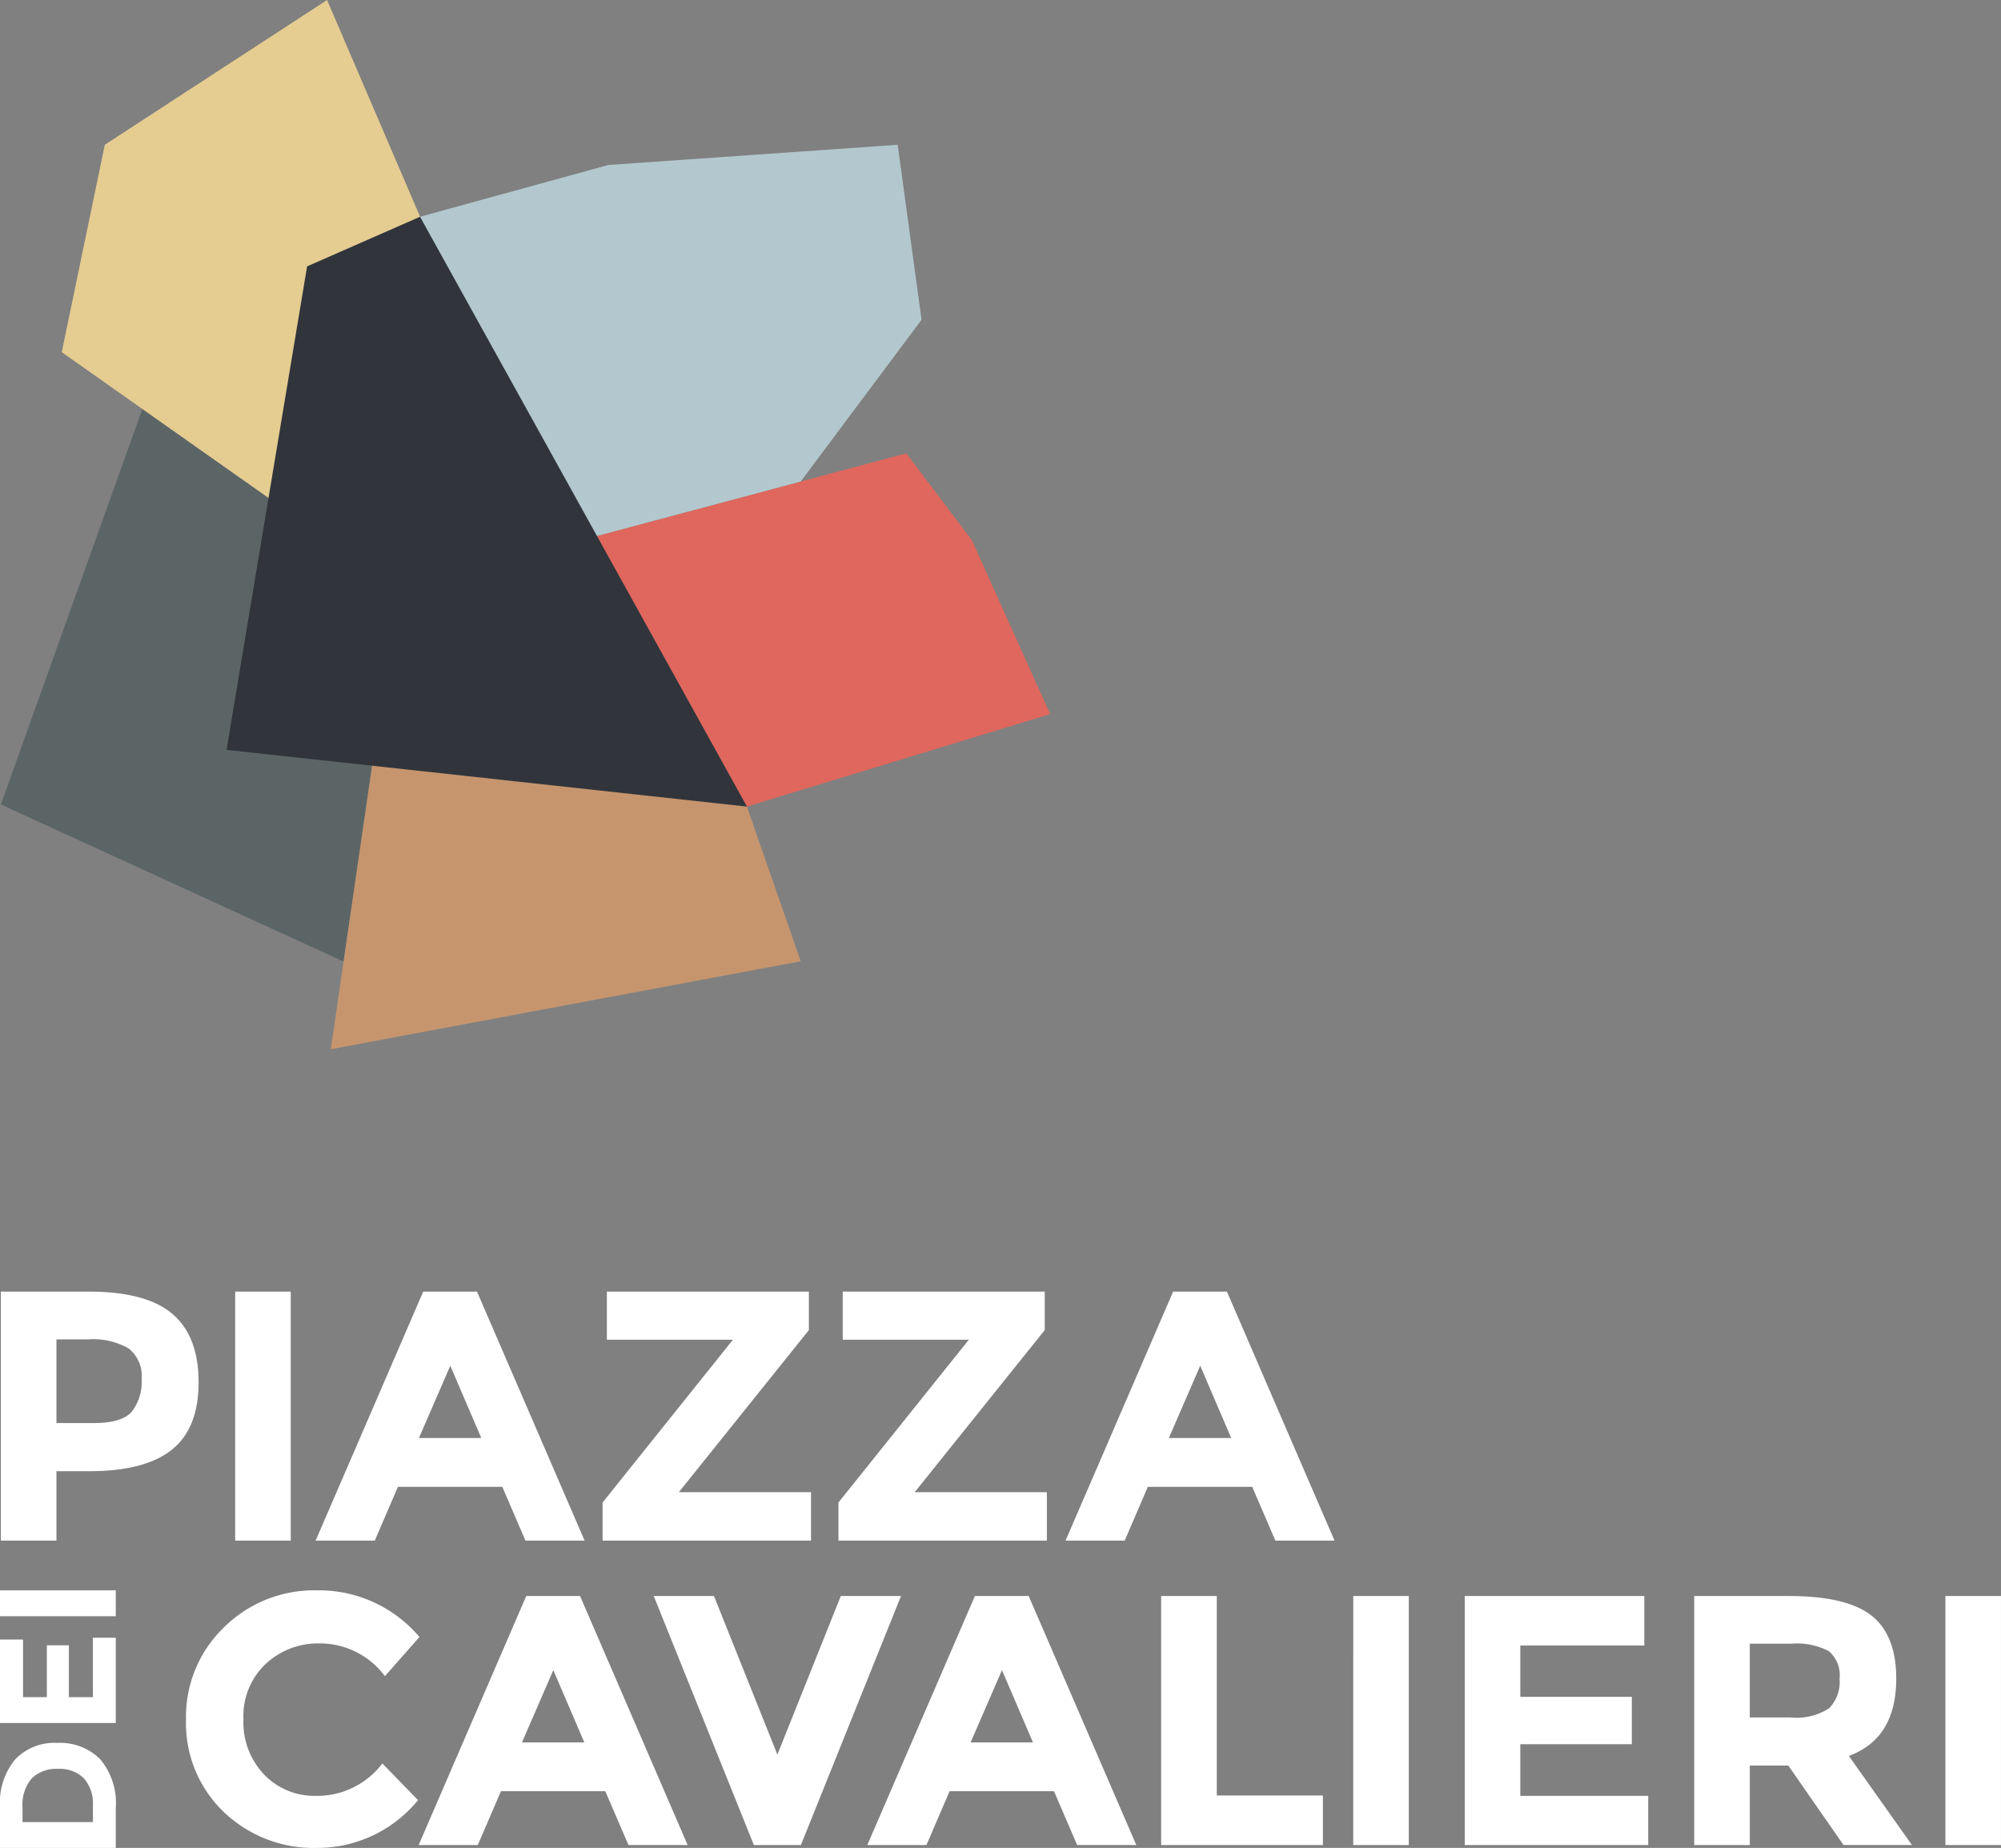
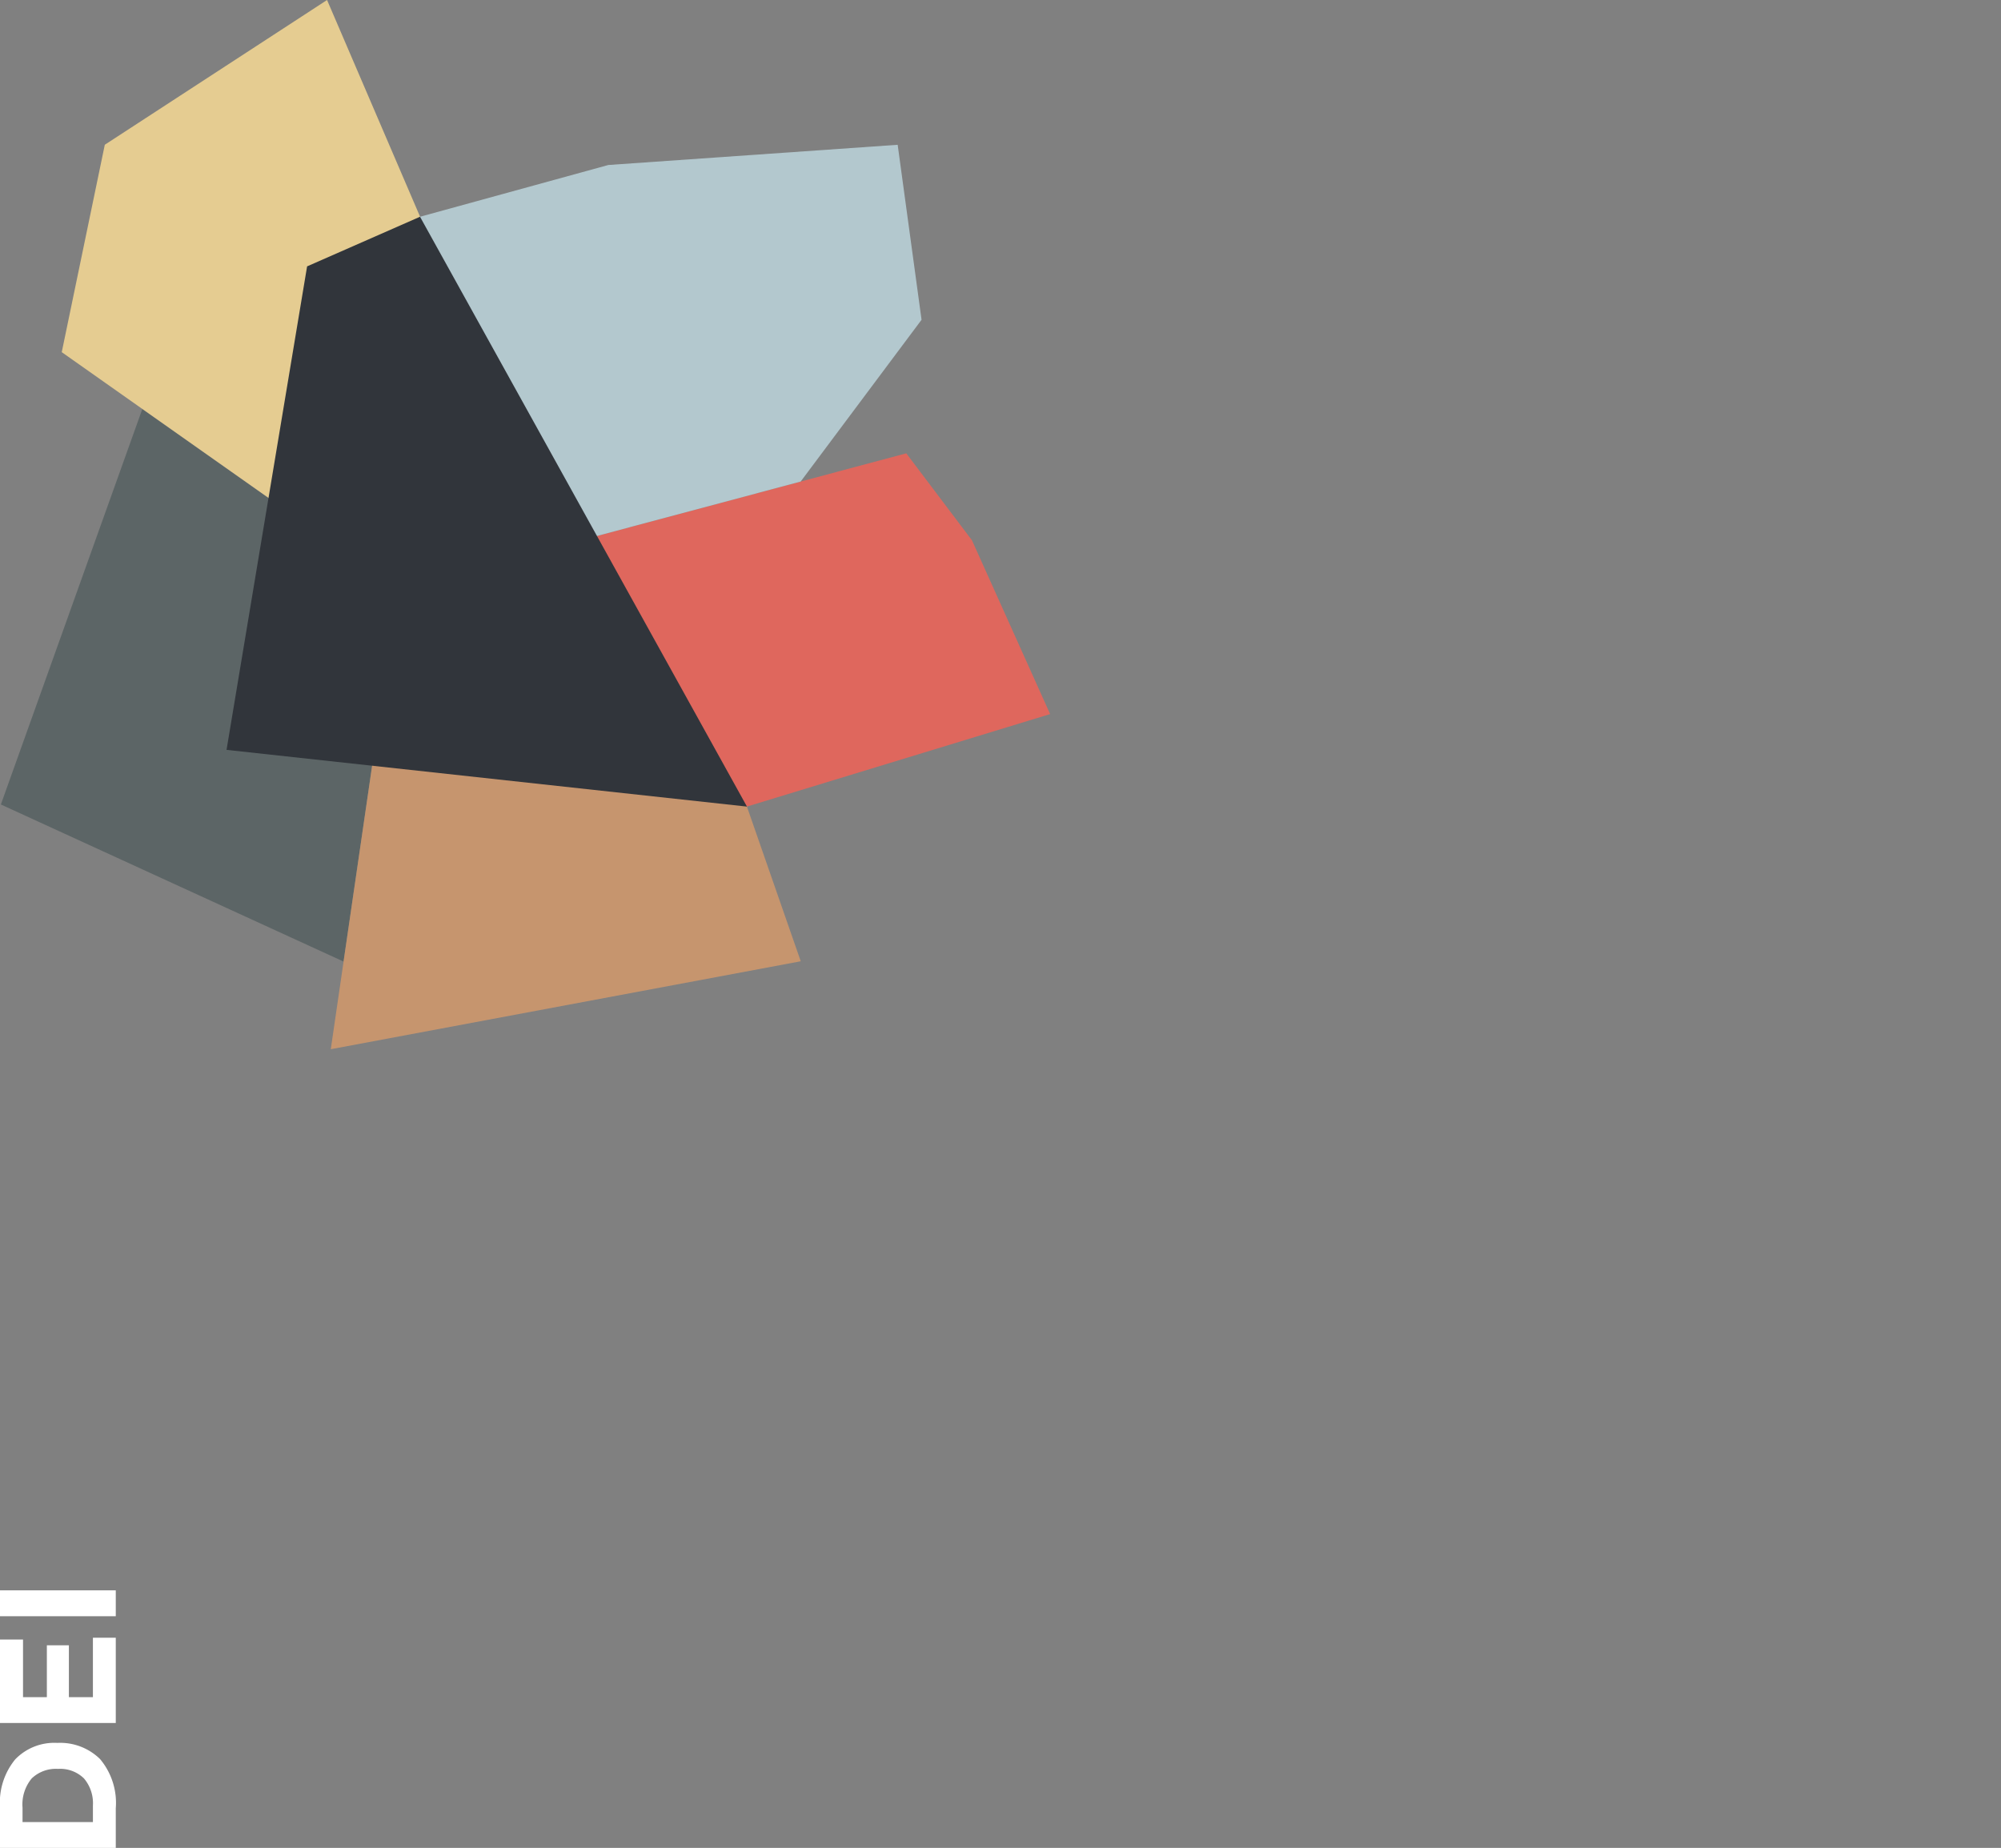
<svg xmlns="http://www.w3.org/2000/svg" width="171.587" height="158.469">
  <rect width="100%" height="100%" fill="#808080" stroke="none" />
  <g data-name="Raggruppa 40084">
    <g data-name="Raggruppa 38374">
      <path data-name="Tracciato 40514" d="M.074 68.99l29.387 13.471 4.658-31.937-21.914-15.45z" fill="#5c6566" />
      <path data-name="Tracciato 40515" d="M28.365 89.977l40.3-7.542-4.617-13.266-29.929-18.647z" fill="#c6956e" />
      <path data-name="Tracciato 40516" d="M28.045 0L8.987 12.413 5.295 30.2l28.829 20.322 1.9-31.934z" fill="#e5cc91" />
      <path data-name="Tracciato 40517" d="M34.119 50.522l29.93 18.647 26-7.931-6.7-14.9-5.635-7.462z" fill="#df675d" />
      <path data-name="Tracciato 40518" d="M36.014 18.589l-1.9 31.934 34.543-9.226 10.367-13.874-2.048-15.007-24.81 1.733z" fill="#b3c8ce" />
      <path data-name="Tracciato 40519" d="M36.017 18.588l-9.683 4.255-6.908 41.462 44.626 4.865z" fill="#31353b" />
    </g>
    <path data-name="Tracciato 40520" d="M0 154.961v3.508h9.928v-3.394a5.842 5.842 0 00-1.35-4.225 4.879 4.879 0 00-3.664-1.385 4.655 4.655 0 00-3.614 1.418 5.832 5.832 0 00-1.3 4.078m7.968-.114v1.406H1.932v-1.236a3.491 3.491 0 01.788-2.506 2.984 2.984 0 012.251-.817 2.911 2.911 0 012.229.817 3.283 3.283 0 01.767 2.336M0 147.758h9.928v-7.315h-1.96v5.1h-2.06v-4.446H4.019v4.446H1.974V140.6H0zm9.928-11.375H0v2.216h9.928z" fill="#fff" />
-     <path data-name="Tracciato 40521" d="M7.62 110.764H.074v21.355H4.84v-5.955h2.841q4.735 0 7.042-1.833t2.306-5.79q0-3.956-2.246-5.866t-7.163-1.911m.432 11.273H4.84v-7.179h2.719a6.13 6.13 0 013.468.779 2.979 2.979 0 011.114 2.627 4.106 4.106 0 01-.855 2.811q-.856.962-3.239.962m12.12 10.082h4.766v-21.355h-4.766zm29.964 0l-9.227-21.355h-4.613l-9.226 21.355h5.072l1.985-4.613h8.951l1.986 4.613zm-8.86-8.8h-5.347l2.689-6.2zm28.275 8.8v-4.155H58.211l11.151-13.9v-3.3H52.04v4.124h10.812L51.673 128.85v3.269zm20.225 0v-4.155H78.436l11.151-13.9v-3.3H72.264v4.124h10.815L71.898 128.85v3.269zm24.666 0l-9.227-21.355h-4.613l-9.226 21.355h5.072l1.985-4.613h8.951l1.986 4.613zm-8.86-8.8h-5.347l2.689-6.2z" fill="#fff" />
-     <path data-name="Tracciato 40522" d="M22.677 152.207a6.461 6.461 0 01-1.8-4.781 6.121 6.121 0 011.909-4.735 6.55 6.55 0 014.6-1.757 6.945 6.945 0 015.619 2.808l2.963-3.36a11.282 11.282 0 00-8.8-4 10.962 10.962 0 00-7.963 3.175 10.631 10.631 0 00-3.254 7.928 10.53 10.53 0 003.197 7.867 11.155 11.155 0 008.127 3.116 11.124 11.124 0 008.57-4.094l-3.055-3.146a7.034 7.034 0 01-5.744 2.779 5.949 5.949 0 01-4.369-1.8m36.289 6.017l-9.227-21.355h-4.613L35.9 158.224h5.071l1.986-4.617h8.948l1.985 4.613zm-8.86-8.8h-5.347l2.688-6.2zm11.117-12.555H56.06l8.585 21.355h4.033l8.584-21.355h-5.163l-5.438 13.6zm36.215 21.355l-9.227-21.355h-4.613l-9.226 21.355h5.071l1.986-4.617h8.951l1.986 4.613zm-8.86-8.8h-5.347l2.688-6.2zm24.862 8.8v-4.247h-9.1v-17.108h-4.77v21.355zm2.6 0h4.765v-21.355h-4.762zm9.565-21.355v21.355h15.73v-4.217h-10.967v-4.43h9.562v-4.063h-9.562v-4.4H141v-4.247zm34.876 1.68q-2.124-1.68-7.1-1.68h-8.1v21.355h4.766v-6.817h3.3l4.735 6.813h5.866l-5.408-7.638q4.063-1.5 4.063-6.63 0-3.727-2.123-5.408m-6.95 8.737h-3.485v-6.324h3.574a5.868 5.868 0 013.208.642 2.7 2.7 0 01.916 2.367 3.228 3.228 0 01-.886 2.521 5.124 5.124 0 01-3.33.794m13.293 10.943h4.766v-21.355h-4.766z" fill="#fff" />
  </g>
</svg>